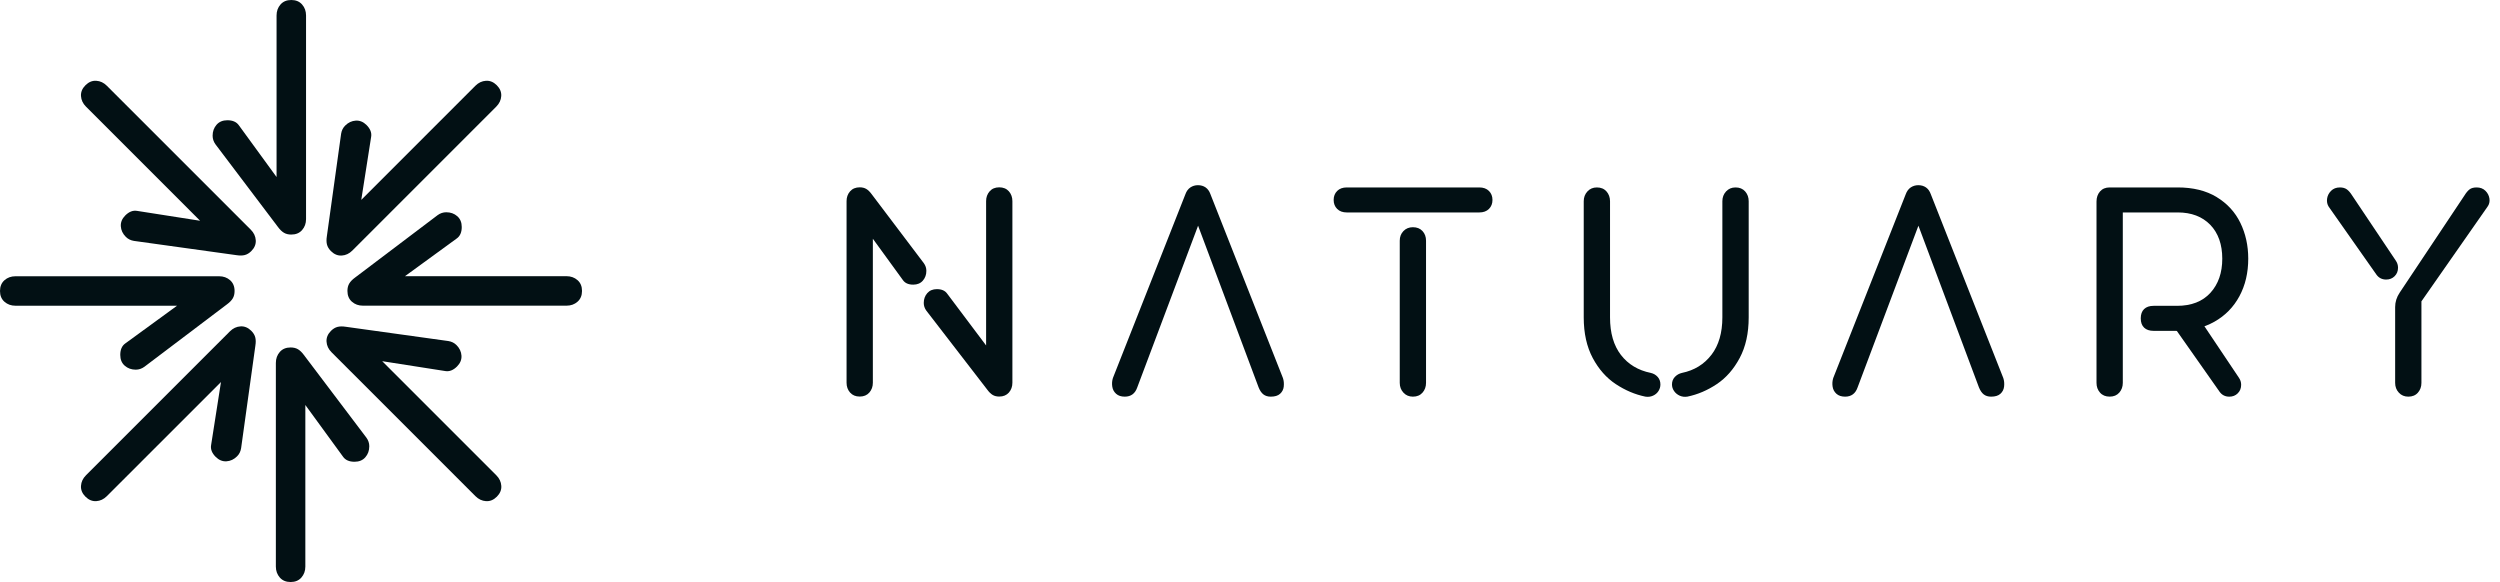
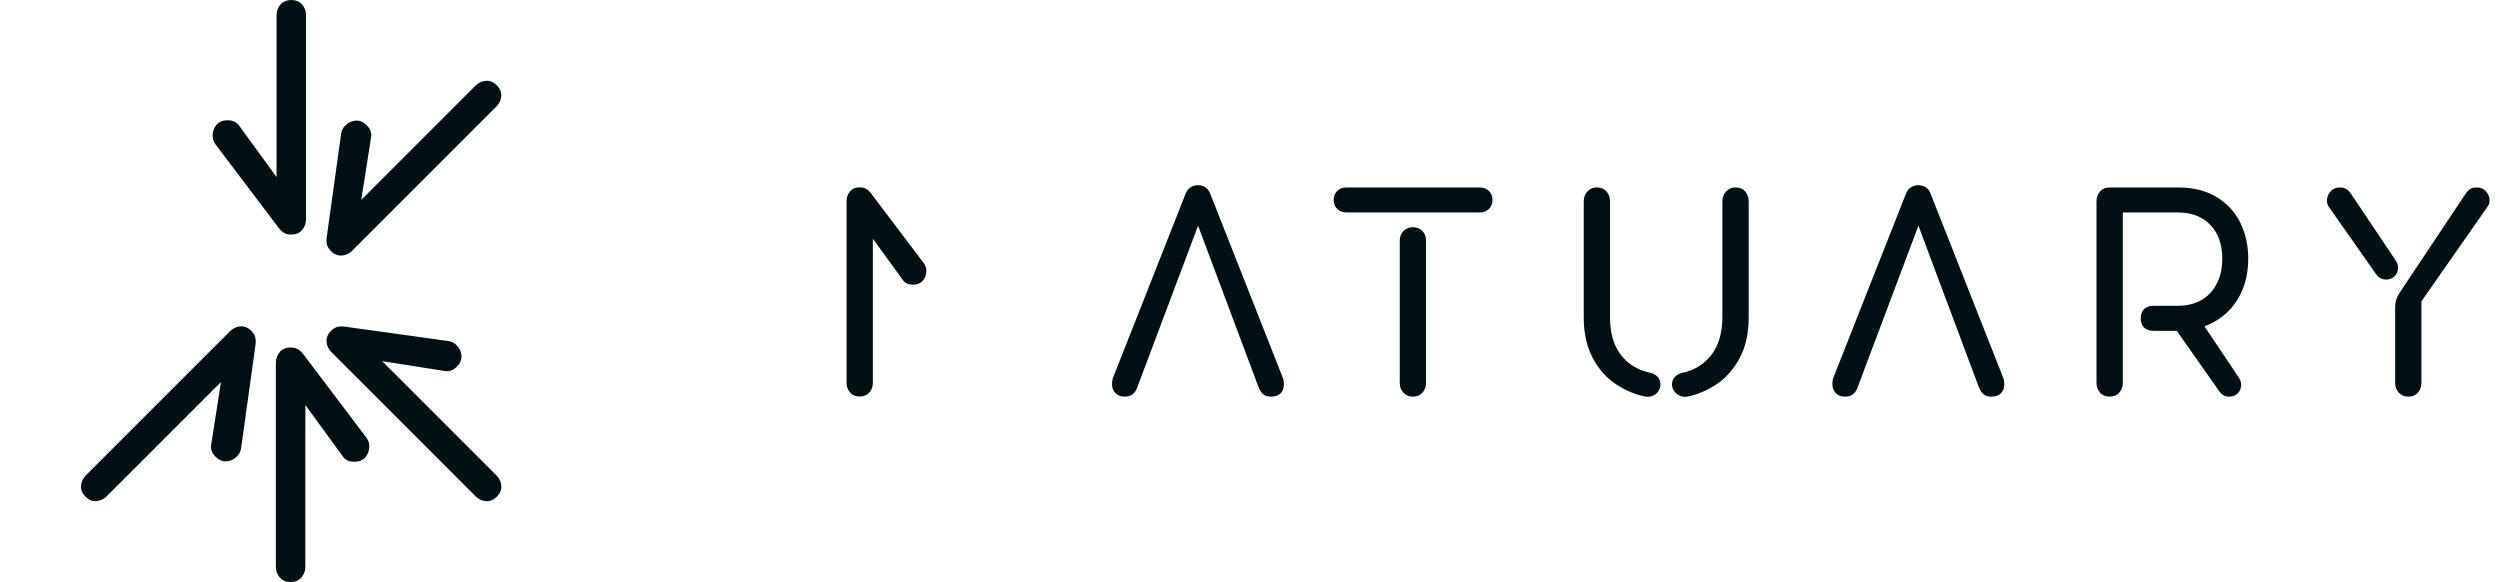
<svg xmlns="http://www.w3.org/2000/svg" width="189" height="44" viewBox="0 0 189 44" fill="none">
  <path d="M97.054 29.212C97.03 29.439 96.936 29.623 96.775 29.769C96.615 29.915 96.378 29.987 96.072 29.987C95.844 29.987 95.66 29.93 95.514 29.817C95.368 29.705 95.246 29.526 95.15 29.284L90.273 16.255H90.879L85.978 29.284C85.816 29.753 85.502 29.987 85.033 29.987C84.757 29.987 84.54 29.915 84.377 29.769C84.215 29.623 84.118 29.442 84.087 29.223C84.054 29.005 84.07 28.79 84.135 28.58L89.618 14.68C89.699 14.454 89.824 14.284 89.993 14.17C90.162 14.057 90.353 14 90.563 14C90.789 14 90.983 14.057 91.145 14.17C91.306 14.283 91.428 14.453 91.509 14.68L96.991 28.582C97.056 28.776 97.076 28.986 97.052 29.212H97.054Z" fill="#021014" />
  <path d="M101.09 15.795C100.913 15.618 100.824 15.391 100.824 15.116C100.824 14.841 100.913 14.615 101.09 14.436C101.268 14.259 101.511 14.17 101.818 14.17H111.837C112.144 14.17 112.386 14.259 112.565 14.436C112.742 14.613 112.831 14.841 112.831 15.116C112.831 15.391 112.742 15.618 112.565 15.795C112.386 15.973 112.144 16.061 111.837 16.061H101.818C101.511 16.061 101.268 15.973 101.09 15.795ZM107.542 29.684C107.363 29.888 107.121 29.987 106.815 29.987C106.525 29.987 106.284 29.886 106.1 29.684C105.913 29.483 105.821 29.236 105.821 28.944V18.197C105.821 17.905 105.913 17.663 106.1 17.469C106.286 17.275 106.525 17.177 106.815 17.177C107.121 17.177 107.363 17.275 107.542 17.469C107.72 17.663 107.808 17.905 107.808 18.197V28.944C107.808 29.236 107.72 29.481 107.542 29.684Z" fill="#021014" />
  <path d="M122.158 29.042C121.447 28.572 120.863 27.913 120.41 27.065C119.958 26.215 119.73 25.194 119.73 23.997V15.214C119.73 14.922 119.823 14.676 120.009 14.473C120.194 14.271 120.434 14.17 120.724 14.17C121.031 14.17 121.275 14.271 121.452 14.473C121.629 14.676 121.718 14.922 121.718 15.214V23.995C121.718 25.175 121.993 26.121 122.542 26.834C123.092 27.545 123.844 27.998 124.799 28.192C125.01 28.24 125.183 28.341 125.32 28.495C125.457 28.648 125.527 28.838 125.527 29.066C125.527 29.243 125.479 29.409 125.381 29.562C125.283 29.716 125.146 29.834 124.969 29.913C124.79 29.995 124.596 30.019 124.387 29.985C123.611 29.825 122.867 29.509 122.156 29.04L122.158 29.042ZM129.388 26.821C129.936 26.103 130.211 25.159 130.211 23.995V15.214C130.211 14.922 130.304 14.676 130.49 14.473C130.677 14.271 130.915 14.17 131.207 14.17C131.514 14.17 131.756 14.271 131.935 14.473C132.112 14.676 132.201 14.922 132.201 15.214V23.995C132.201 25.192 131.974 26.215 131.521 27.063C131.068 27.913 130.49 28.571 129.787 29.04C129.083 29.509 128.344 29.825 127.566 29.985C127.356 30.017 127.162 29.993 126.984 29.913C126.807 29.832 126.665 29.716 126.56 29.562C126.454 29.409 126.402 29.243 126.402 29.066C126.402 28.838 126.475 28.65 126.62 28.495C126.766 28.341 126.944 28.24 127.154 28.192C128.093 27.998 128.835 27.542 129.386 26.821H129.388Z" fill="#021014" />
  <path d="M151.511 29.212C151.487 29.439 151.393 29.623 151.232 29.769C151.07 29.915 150.835 29.987 150.529 29.987C150.301 29.987 150.117 29.93 149.971 29.817C149.825 29.705 149.705 29.526 149.607 29.284L144.73 16.255H145.336L140.436 29.284C140.275 29.753 139.959 29.987 139.49 29.987C139.215 29.987 138.997 29.915 138.834 29.769C138.673 29.623 138.575 29.442 138.544 29.223C138.511 29.005 138.527 28.79 138.592 28.58L144.076 14.68C144.158 14.454 144.283 14.284 144.451 14.17C144.621 14.057 144.812 14 145.022 14C145.247 14 145.441 14.057 145.604 14.17C145.765 14.283 145.887 14.453 145.968 14.68L151.45 28.582C151.515 28.776 151.535 28.986 151.511 29.212Z" fill="#021014" />
  <path d="M167.577 14.898C168.377 15.383 168.975 16.034 169.372 16.85C169.768 17.667 169.967 18.568 169.967 19.555C169.967 20.622 169.745 21.568 169.3 22.394C168.855 23.219 168.225 23.862 167.409 24.322C166.592 24.782 165.65 25.013 164.583 25.013H162.811C162.504 25.013 162.266 24.932 162.096 24.771C161.926 24.61 161.841 24.376 161.841 24.067C161.841 23.759 161.926 23.526 162.096 23.363C162.266 23.203 162.504 23.121 162.811 23.121H164.583C165.667 23.121 166.507 22.794 167.106 22.139C167.704 21.483 168.004 20.622 168.004 19.555C168.004 18.487 167.701 17.619 167.095 16.994C166.489 16.372 165.667 16.06 164.632 16.06H160.484V28.942C160.484 29.234 160.395 29.479 160.218 29.683C160.038 29.886 159.797 29.985 159.49 29.985C159.183 29.985 158.939 29.884 158.762 29.683C158.583 29.481 158.496 29.234 158.496 28.942V15.238C158.496 14.931 158.585 14.676 158.762 14.473C158.939 14.271 159.183 14.17 159.49 14.17H164.632C165.796 14.17 166.779 14.412 167.581 14.898H167.577Z" fill="#021014" />
-   <path d="M175.928 15.02C175.96 14.792 176.061 14.595 176.231 14.425C176.401 14.255 176.623 14.17 176.898 14.17C177.109 14.17 177.282 14.218 177.421 14.316C177.557 14.414 177.69 14.567 177.822 14.778L181.121 19.702C181.233 19.865 181.291 20.042 181.291 20.236C181.291 20.495 181.206 20.709 181.036 20.879C180.866 21.049 180.651 21.134 180.393 21.134C180.086 21.134 179.842 21.012 179.665 20.77L176.05 15.627C175.937 15.45 175.897 15.247 175.928 15.021V15.02ZM186.699 14.316C186.828 14.22 187.006 14.17 187.233 14.17C187.508 14.17 187.73 14.255 187.9 14.425C188.07 14.595 188.17 14.792 188.203 15.02C188.234 15.247 188.186 15.448 188.057 15.626L183.06 22.782V28.944C183.06 29.236 182.972 29.481 182.794 29.684C182.617 29.888 182.373 29.987 182.066 29.987C181.776 29.987 181.536 29.886 181.352 29.684C181.165 29.483 181.073 29.236 181.073 28.944V23.219C181.073 22.831 181.185 22.468 181.413 22.128L186.313 14.778C186.442 14.567 186.572 14.414 186.701 14.316H186.699Z" fill="#021014" />
+   <path d="M175.928 15.02C175.96 14.792 176.061 14.595 176.231 14.425C176.401 14.255 176.623 14.17 176.898 14.17C177.109 14.17 177.282 14.218 177.421 14.316C177.557 14.414 177.69 14.567 177.822 14.778L181.121 19.702C181.233 19.865 181.291 20.042 181.291 20.236C181.291 20.495 181.206 20.709 181.036 20.879C180.866 21.049 180.651 21.134 180.393 21.134C180.086 21.134 179.842 21.012 179.665 20.77L176.05 15.627C175.937 15.45 175.897 15.247 175.928 15.021V15.02ZM186.699 14.316C186.828 14.22 187.006 14.17 187.233 14.17C187.508 14.17 187.73 14.255 187.9 14.425C188.07 14.595 188.17 14.792 188.203 15.02C188.234 15.247 188.186 15.448 188.057 15.626L183.06 22.782V28.944C183.06 29.236 182.972 29.481 182.794 29.684C182.617 29.888 182.373 29.987 182.066 29.987C181.776 29.987 181.536 29.886 181.352 29.684C181.165 29.483 181.073 29.236 181.073 28.944V23.219C181.073 22.831 181.185 22.468 181.413 22.128L186.313 14.778C186.442 14.567 186.572 14.414 186.701 14.316H186.699" fill="#021014" />
  <path d="M164.069 23.874C164.1 23.646 164.265 23.706 164.435 23.535C164.605 23.366 164.73 23.377 165.005 23.377C165.216 23.377 165.423 23.072 165.561 23.17C165.698 23.268 165.831 23.421 165.962 23.632L169.261 28.556C169.374 28.719 169.431 28.896 169.431 29.09C169.431 29.349 169.346 29.563 169.176 29.733C169.006 29.903 168.792 29.988 168.534 29.988C168.227 29.988 167.983 29.866 167.806 29.624L164.191 24.481C164.078 24.304 164.037 24.101 164.069 23.875V23.874Z" fill="#021014" />
-   <path d="M75.084 26.826L74.55 27.02V15.206C74.55 14.914 74.639 14.668 74.816 14.465C74.993 14.262 75.237 14.162 75.544 14.162C75.85 14.162 76.094 14.264 76.272 14.465C76.449 14.666 76.537 14.914 76.537 15.206V28.936C76.537 29.228 76.449 29.473 76.272 29.677C76.094 29.878 75.85 29.98 75.544 29.98C75.35 29.98 75.183 29.939 75.047 29.858C74.91 29.776 74.775 29.647 74.646 29.47L70.03 23.485C69.901 23.308 69.836 23.112 69.836 22.903C69.836 22.611 69.925 22.366 70.102 22.162C70.279 21.959 70.523 21.859 70.83 21.859C71.186 21.859 71.445 21.972 71.606 22.199L75.082 26.825L75.084 26.826Z" fill="#021014" />
  <path d="M65.454 17.315L65.988 17.121V28.936C65.988 29.228 65.899 29.473 65.722 29.677C65.544 29.88 65.3 29.98 64.994 29.98C64.687 29.98 64.443 29.878 64.266 29.677C64.089 29.475 64 29.228 64 28.936V15.206C64 14.914 64.089 14.668 64.266 14.465C64.443 14.264 64.687 14.162 64.994 14.162C65.188 14.162 65.354 14.203 65.491 14.284C65.627 14.365 65.762 14.495 65.891 14.672L69.839 19.894C69.968 20.071 70.033 20.267 70.033 20.476C70.033 20.768 69.944 21.013 69.767 21.216C69.59 21.42 69.346 21.519 69.039 21.519C68.683 21.519 68.424 21.407 68.263 21.18L65.454 17.315Z" fill="#021014" />
  <path d="M21.503 14.198C21.503 14.198 21.504 14.199 21.503 14.199L21.028 14.372C20.97 14.393 20.908 14.35 20.908 14.288V1.17C20.908 0.843 21.008 0.567 21.206 0.34C21.405 0.112 21.678 0 22.022 0C22.366 0 22.64 0.114 22.838 0.34C23.037 0.565 23.137 0.843 23.137 1.17V16.563C23.137 16.89 23.037 17.166 22.838 17.393C22.64 17.619 22.366 17.733 22.022 17.733C21.805 17.733 21.618 17.688 21.465 17.596C21.312 17.505 21.161 17.36 21.016 17.162L16.292 10.914C16.147 10.715 16.074 10.495 16.074 10.261C16.074 9.934 16.174 9.659 16.372 9.431C16.571 9.203 16.845 9.091 17.188 9.091C17.588 9.091 17.878 9.218 18.058 9.472L21.502 14.198C21.502 14.198 21.503 14.198 21.503 14.198Z" fill="#021014" />
  <path d="M22.489 29.803C22.488 29.803 22.488 29.802 22.489 29.801L22.964 29.629C23.022 29.608 23.084 29.651 23.084 29.713V42.831C23.084 43.158 22.985 43.433 22.786 43.661C22.587 43.889 22.314 44.001 21.97 44.001C21.626 44.001 21.352 43.887 21.154 43.661C20.955 43.435 20.855 43.158 20.855 42.831V27.438C20.855 27.11 20.955 26.835 21.154 26.607C21.352 26.381 21.626 26.268 21.97 26.268C22.187 26.268 22.374 26.313 22.527 26.404C22.68 26.495 22.831 26.64 22.976 26.839L27.7 33.087C27.845 33.286 27.918 33.505 27.918 33.739C27.918 34.067 27.818 34.342 27.619 34.57C27.421 34.798 27.147 34.909 26.803 34.909C26.404 34.909 26.114 34.783 25.934 34.528L22.49 29.803C22.49 29.803 22.489 29.803 22.489 29.803Z" fill="#021014" />
-   <path d="M29.801 21.475C29.801 21.476 29.8 21.476 29.8 21.475L29.627 21C29.606 20.942 29.649 20.88 29.711 20.88H42.83C43.157 20.88 43.433 20.98 43.66 21.179C43.888 21.377 44 21.651 44 21.994C44 22.338 43.886 22.612 43.66 22.81C43.435 23.009 43.157 23.109 42.83 23.109H27.436C27.108 23.109 26.833 23.009 26.605 22.81C26.38 22.612 26.266 22.338 26.266 21.994C26.266 21.777 26.311 21.591 26.402 21.437C26.493 21.284 26.638 21.133 26.837 20.988L33.086 16.264C33.284 16.119 33.504 16.047 33.738 16.047C34.065 16.047 34.341 16.146 34.569 16.345C34.796 16.544 34.908 16.817 34.908 17.161C34.908 17.561 34.782 17.851 34.527 18.031L29.801 21.474C29.801 21.475 29.801 21.475 29.801 21.475Z" fill="#021014" />
-   <path d="M14.199 22.518C14.199 22.518 14.2 22.517 14.2 22.518L14.373 22.993C14.394 23.051 14.351 23.113 14.289 23.113H1.17C0.843 23.113 0.567 23.014 0.34 22.815C0.112 22.616 0 22.343 0 21.999C0 21.655 0.114 21.382 0.34 21.183C0.565 20.984 0.843 20.885 1.17 20.885H16.564C16.892 20.885 17.167 20.984 17.395 21.183C17.62 21.382 17.734 21.655 17.734 21.999C17.734 22.216 17.689 22.403 17.598 22.556C17.507 22.709 17.362 22.86 17.163 23.005L10.915 27.729C10.716 27.874 10.496 27.947 10.262 27.947C9.935 27.947 9.659 27.847 9.432 27.648C9.204 27.45 9.092 27.176 9.092 26.832C9.092 26.433 9.218 26.143 9.473 25.963L14.199 22.519C14.199 22.519 14.199 22.519 14.199 22.518Z" fill="#021014" />
  <path d="M27.152 16.118C27.152 16.118 27.151 16.118 27.151 16.118L27.074 16.082C26.831 15.969 26.774 15.648 26.964 15.459L35.941 6.482C36.171 6.252 36.438 6.126 36.738 6.107C37.041 6.089 37.312 6.201 37.556 6.445C37.801 6.689 37.913 6.961 37.894 7.263C37.875 7.563 37.749 7.83 37.519 8.06L26.634 18.945C26.404 19.175 26.137 19.301 25.836 19.32C25.536 19.338 25.263 19.227 25.018 18.982C24.865 18.829 24.766 18.665 24.72 18.491C24.674 18.317 24.672 18.11 24.71 17.866L25.789 10.108C25.828 9.864 25.93 9.659 26.097 9.493C26.327 9.264 26.594 9.137 26.895 9.119C27.197 9.1 27.468 9.212 27.713 9.456C27.994 9.738 28.11 10.034 28.059 10.34L27.154 16.116C27.154 16.117 27.153 16.118 27.152 16.118Z" fill="#021014" />
  <path d="M16.865 27.875C16.866 27.875 16.866 27.875 16.866 27.876L16.943 27.912C17.186 28.025 17.243 28.345 17.053 28.535L8.076 37.511C7.846 37.741 7.579 37.867 7.279 37.886C6.976 37.905 6.705 37.793 6.461 37.549C6.216 37.304 6.104 37.033 6.123 36.731C6.142 36.43 6.268 36.163 6.498 35.933L17.383 25.049C17.613 24.819 17.881 24.692 18.181 24.674C18.481 24.655 18.754 24.767 18.999 25.011C19.152 25.165 19.252 25.328 19.297 25.502C19.343 25.676 19.345 25.883 19.307 26.128L18.228 33.885C18.189 34.13 18.088 34.335 17.92 34.5C17.69 34.73 17.423 34.856 17.122 34.875C16.82 34.894 16.549 34.782 16.304 34.538C16.023 34.256 15.907 33.96 15.959 33.653L16.863 27.877C16.863 27.876 16.864 27.875 16.865 27.875Z" fill="#021014" />
  <path d="M27.887 27.146C27.887 27.145 27.887 27.145 27.888 27.145L27.924 27.068C28.037 26.825 28.357 26.768 28.547 26.958L37.524 35.934C37.754 36.164 37.88 36.431 37.899 36.732C37.918 37.034 37.806 37.305 37.561 37.55C37.317 37.794 37.046 37.906 36.743 37.887C36.443 37.868 36.176 37.742 35.946 37.512L25.061 26.628C24.831 26.398 24.704 26.131 24.686 25.83C24.667 25.53 24.779 25.257 25.023 25.012C25.176 24.859 25.34 24.76 25.514 24.714C25.688 24.669 25.895 24.666 26.14 24.704L33.898 25.783C34.142 25.822 34.347 25.924 34.513 26.091C34.743 26.321 34.869 26.588 34.888 26.889C34.906 27.191 34.794 27.462 34.55 27.707C34.268 27.988 33.972 28.104 33.666 28.052L27.889 27.148C27.888 27.148 27.887 27.147 27.887 27.146Z" fill="#021014" />
-   <path d="M16.135 16.849C16.135 16.849 16.134 16.849 16.134 16.85L16.098 16.927C15.985 17.17 15.665 17.226 15.475 17.037L6.498 8.06C6.268 7.83 6.142 7.563 6.123 7.263C6.104 6.961 6.216 6.689 6.461 6.445C6.705 6.201 6.976 6.089 7.279 6.107C7.579 6.126 7.846 6.252 8.076 6.482L18.962 17.367C19.191 17.597 19.318 17.864 19.336 18.164C19.355 18.465 19.243 18.738 18.999 18.982C18.846 19.136 18.682 19.235 18.508 19.28C18.334 19.326 18.127 19.328 17.883 19.291L10.124 18.212C9.88 18.172 9.675 18.071 9.509 17.903C9.279 17.673 9.153 17.406 9.134 17.106C9.116 16.804 9.228 16.532 9.472 16.288C9.754 16.006 10.05 15.89 10.356 15.942L16.133 16.847C16.134 16.847 16.135 16.848 16.135 16.849Z" fill="#021014" />
</svg>